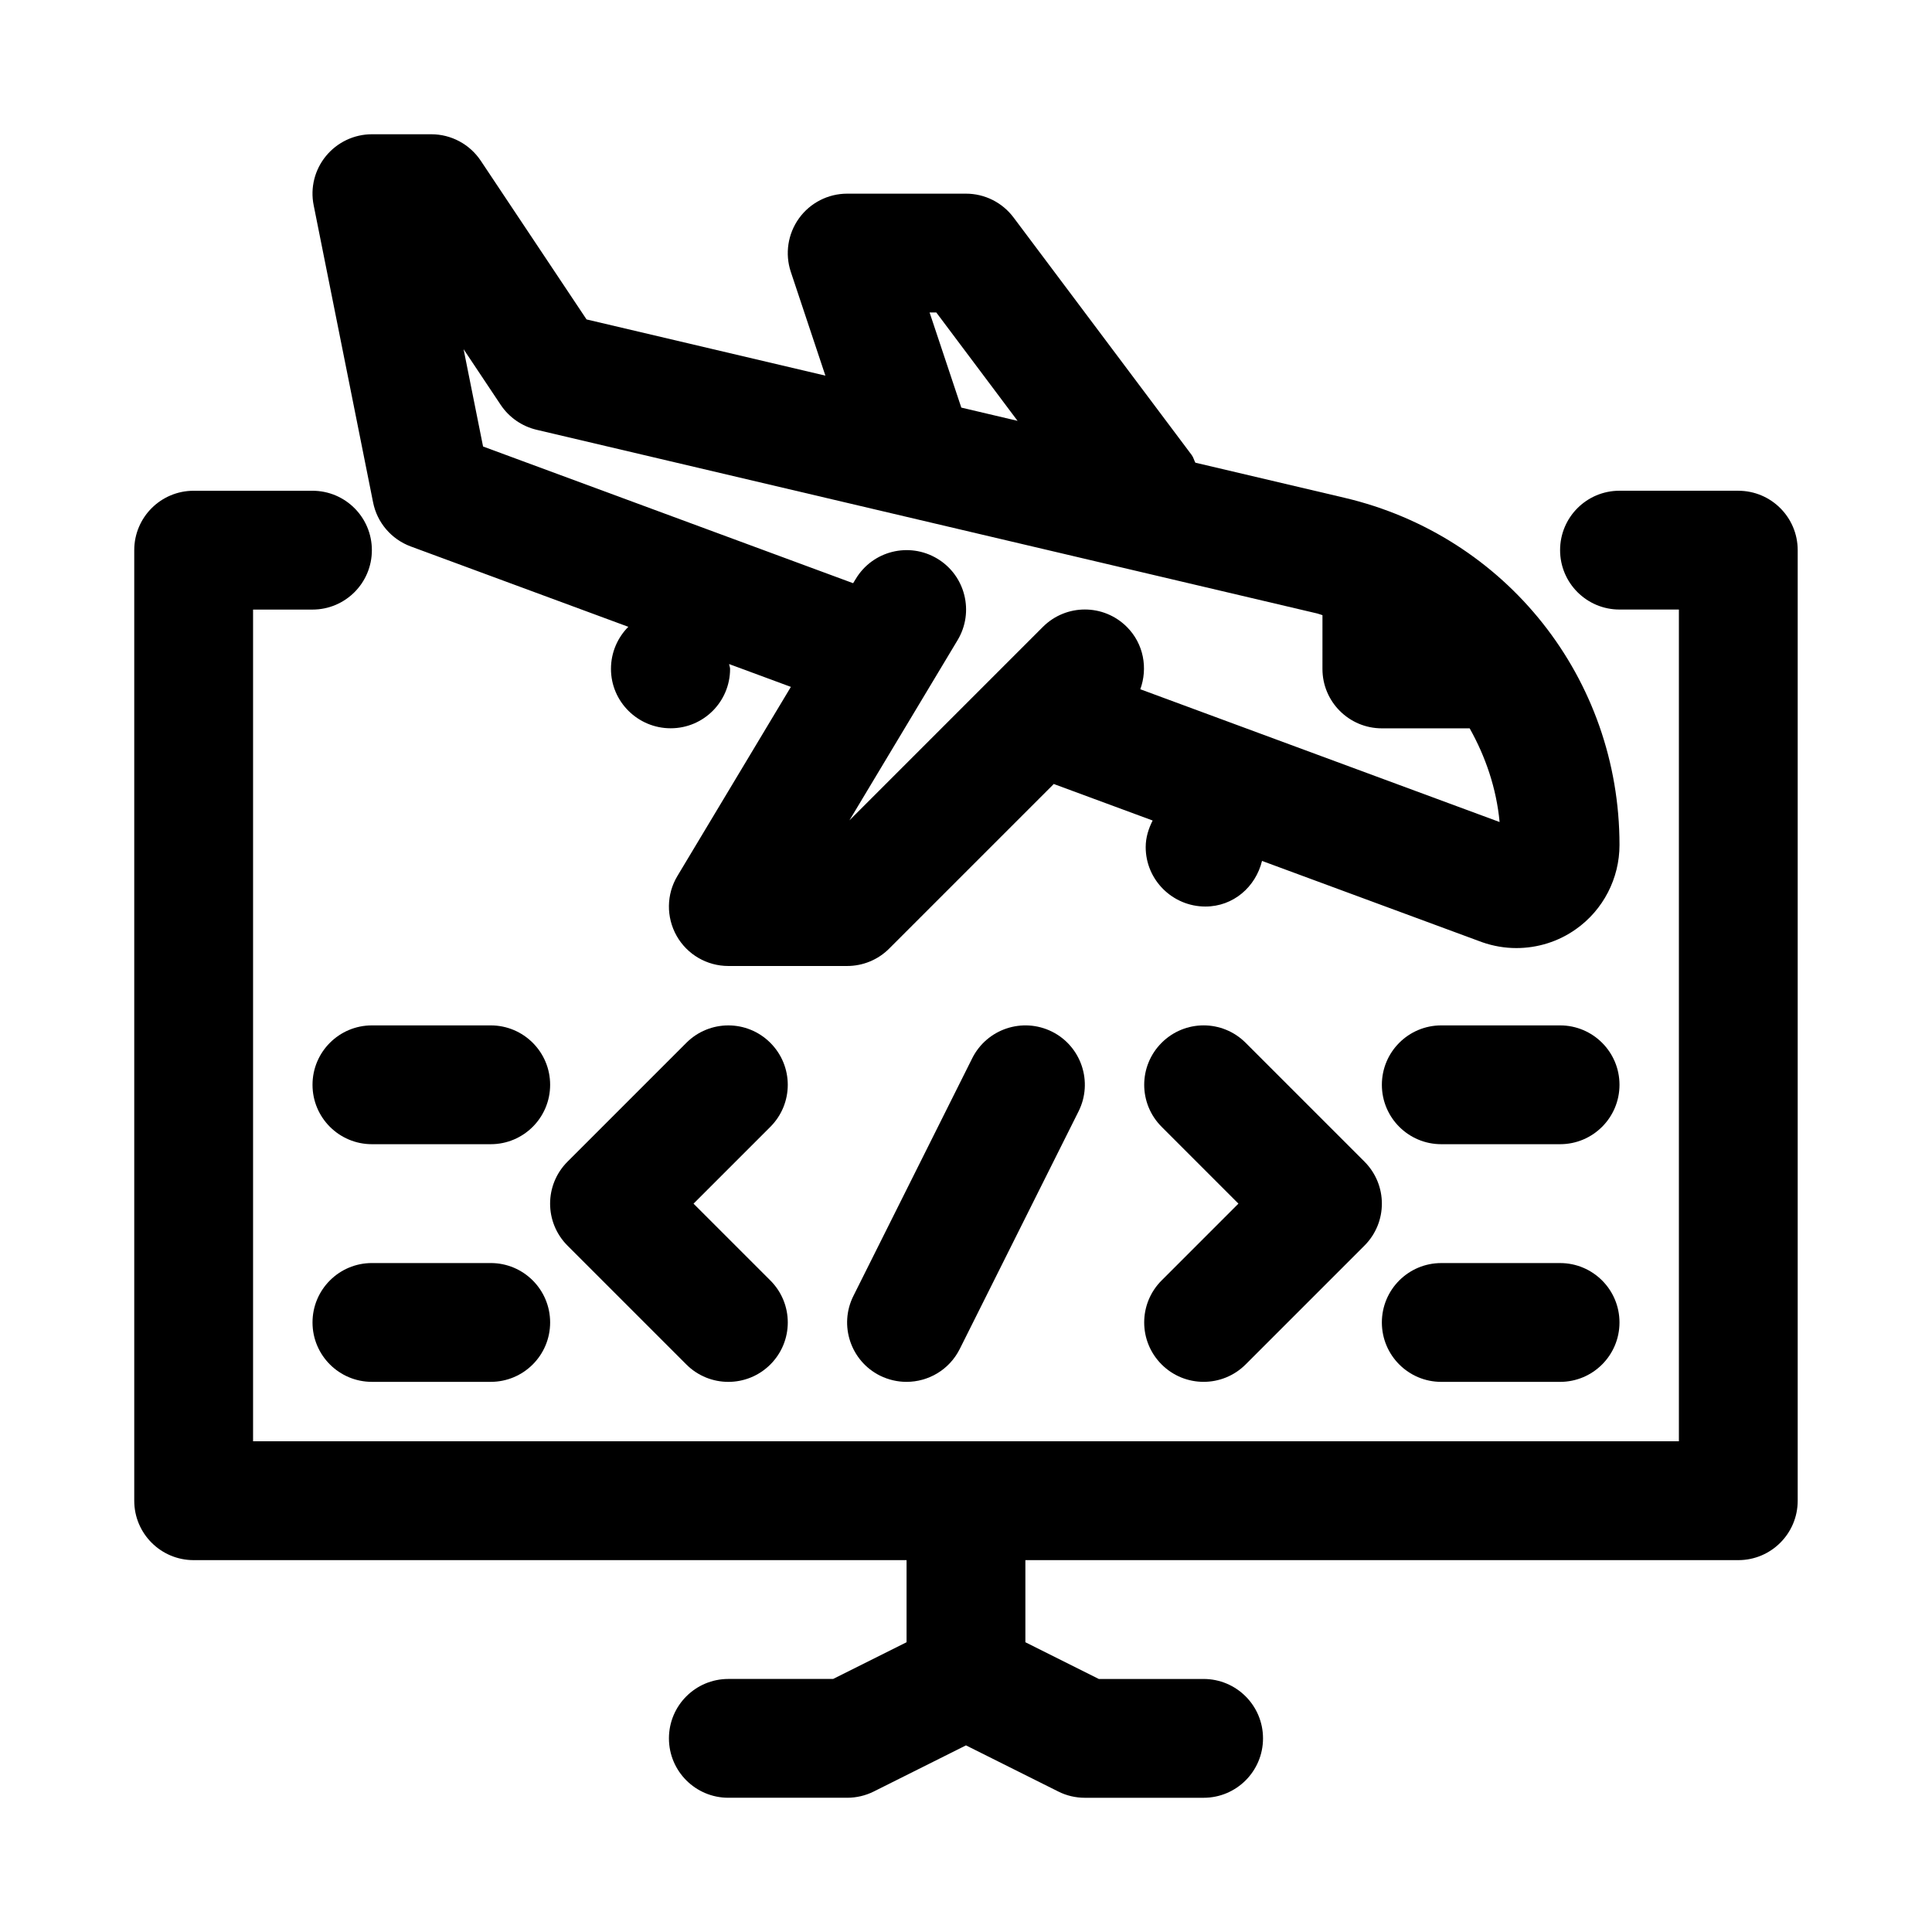
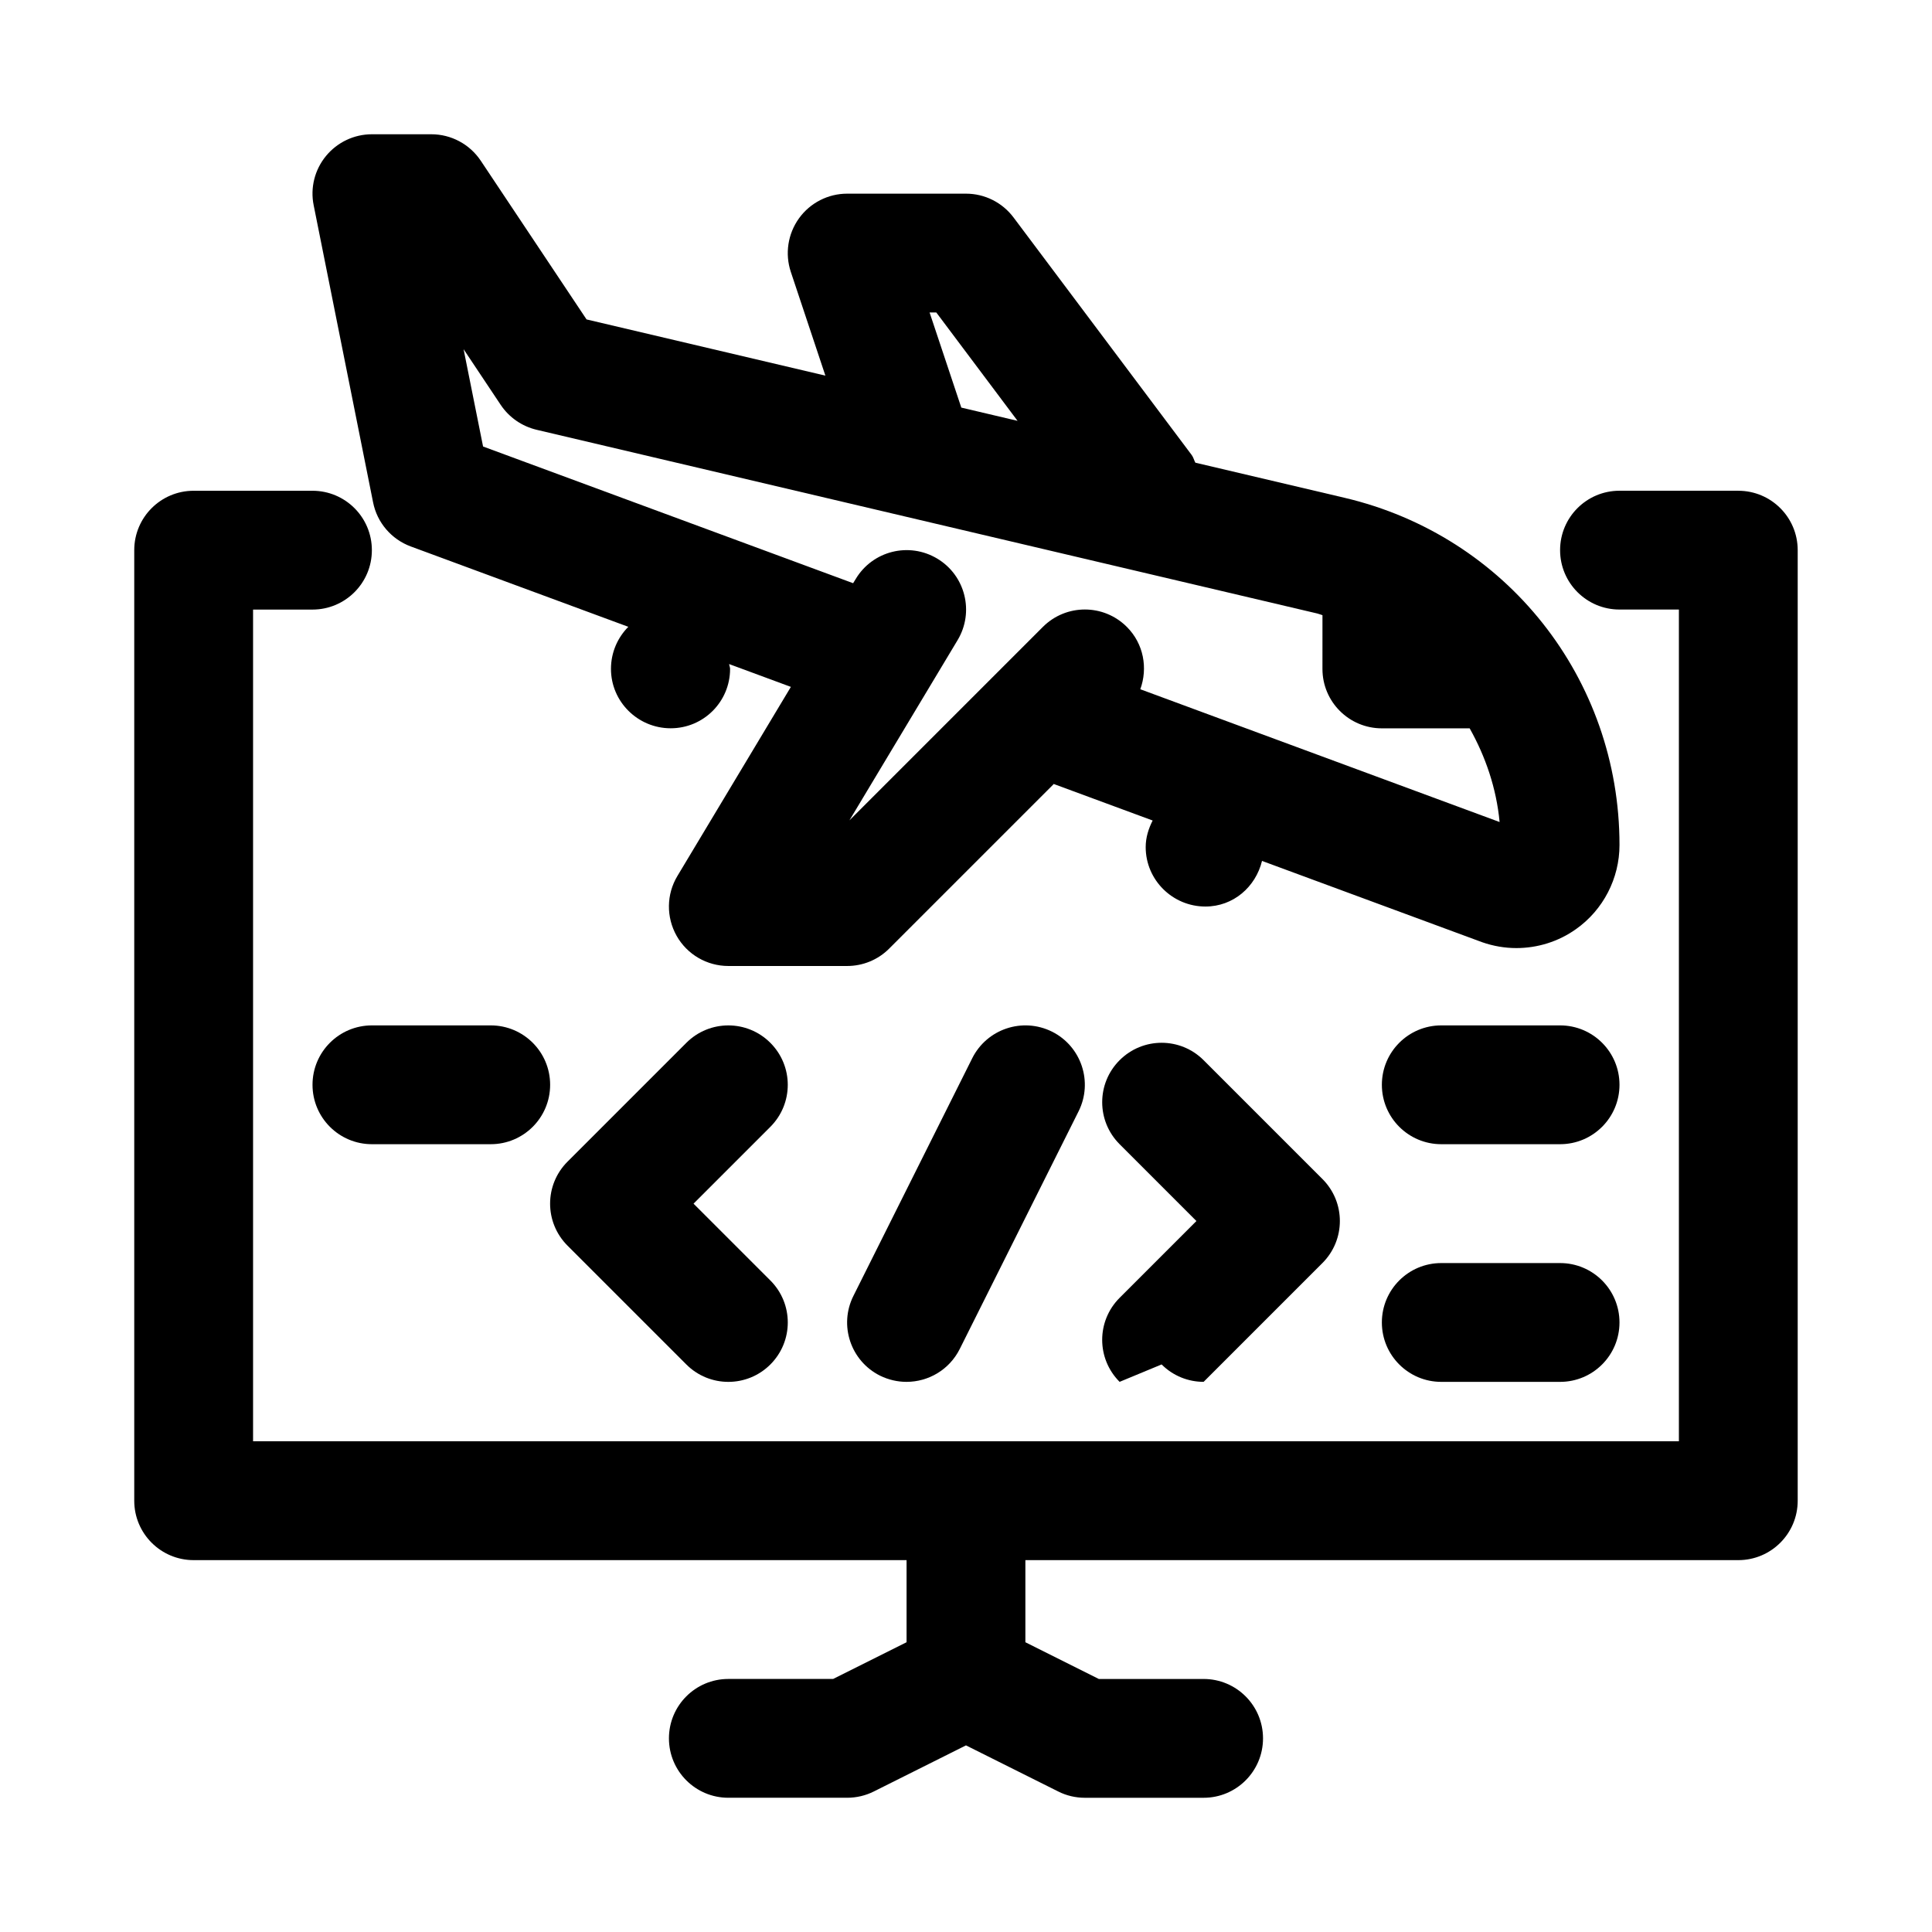
<svg xmlns="http://www.w3.org/2000/svg" fill="#000000" width="800px" height="800px" version="1.1" viewBox="144 144 512 512">
  <g>
    <path d="m604.67 274.05h-31.488c-8.691 0-15.742 7.039-15.742 15.742 0 8.707 7.055 15.742 15.742 15.742h15.742v220.42h-377.86v-220.41h15.742c8.691 0 15.742-7.039 15.742-15.742 0.004-8.711-7.051-15.746-15.742-15.746h-31.488c-8.688 0-15.742 7.035-15.742 15.742v251.91c0 8.707 7.055 15.742 15.742 15.742h188.93v21.758l-19.461 9.73h-27.77c-8.691 0-15.742 7.039-15.742 15.742 0 8.707 7.055 15.742 15.742 15.742h31.488c2.441 0 4.863-0.566 7.039-1.652l24.449-12.23 24.449 12.219c2.172 1.102 4.598 1.668 7.039 1.668h31.488c8.691 0 15.742-7.039 15.742-15.742 0-8.707-7.055-15.742-15.742-15.742h-27.773l-19.461-9.734v-21.758h188.93c8.691 0 15.742-7.039 15.742-15.742v-251.91c0-8.707-7.051-15.742-15.742-15.742z" />
    <path d="m252.84 288.81 57.672 21.301c-2.832 2.852-4.598 6.785-4.598 11.148 0 8.707 7.133 15.742 15.824 15.742 8.707 0 15.742-7.039 15.742-15.742 0-0.457-0.219-0.836-0.25-1.273l16.359 6.047-30.07 50.113c-2.93 4.863-2.992 10.91-0.203 15.871 2.797 4.941 8.039 7.981 13.707 7.981h31.488c4.172 0 8.188-1.652 11.133-4.613l43.641-43.641c0.047 0.016 0.078 0.062 0.125 0.078l26.055 9.621c-1.086 2.141-1.844 4.488-1.844 7.055 0 8.707 7.133 15.742 15.824 15.742 7.414 0 13.32-5.211 15.004-12.09l58.363 21.555c2.945 1.023 5.984 1.543 9.035 1.543 5.59 0 11.148-1.699 15.809-5.023 7.231-5.106 11.527-13.465 11.527-22.297 0-44.082-29.961-81.918-72.863-92.008l-39.535-9.305c-0.359-0.664-0.504-1.387-0.961-2.016l-47.23-62.977c-2.977-3.969-7.637-6.301-12.594-6.301h-31.488c-5.055 0-9.809 2.426-12.77 6.535-2.961 4.109-3.762 9.398-2.172 14.184l9.164 27.504-63.293-14.895-28.039-42.062c-2.93-4.379-7.84-7.008-13.102-7.008h-15.742c-4.723 0-9.18 2.125-12.172 5.762-2.988 3.637-4.203 8.438-3.258 13.066l15.742 78.719c1.059 5.371 4.852 9.781 9.969 11.684zm137.51-62h1.777l21.539 28.719-14.91-3.512zm-113.66 24.484c2.219 3.32 5.606 5.668 9.492 6.598l206.93 48.695c0.473 0.109 0.898 0.316 1.355 0.441l-0.004 14.246c0 8.707 7.055 15.742 15.742 15.742h23.27c4.219 7.512 7.086 15.887 7.934 24.828l-95.219-35.188c2.031-5.574 0.914-12.043-3.559-16.516-6.156-6.156-16.105-6.156-22.262 0l-51.262 51.262 28.668-47.766c4.473-7.461 2.062-17.129-5.398-21.602-7.477-4.473-17.129-2.062-21.602 5.398l-0.688 1.121-98.07-36.227-5.164-25.789z" />
    <path d="m274.05 415.74h-31.488c-8.691 0-15.742 7.039-15.742 15.742 0 8.707 7.055 15.742 15.742 15.742h31.488c8.691 0 15.742-7.039 15.742-15.742s-7.051-15.742-15.742-15.742z" />
-     <path d="m274.05 478.72h-31.488c-8.691 0-15.742 7.039-15.742 15.742 0 8.707 7.055 15.742 15.742 15.742h31.488c8.691 0 15.742-7.039 15.742-15.742 0-8.703-7.051-15.742-15.742-15.742z" />
    <path d="m348.15 420.36c-6.156-6.156-16.105-6.156-22.262 0l-31.488 31.488c-6.156 6.156-6.156 16.105 0 22.262l31.488 31.488c3.07 3.07 7.102 4.613 11.133 4.613s8.062-1.543 11.133-4.613c6.156-6.156 6.156-16.105 0-22.262l-20.359-20.355 20.355-20.355c6.156-6.16 6.156-16.109 0-22.266z" />
    <path d="m557.44 415.74h-31.488c-8.691 0-15.742 7.039-15.742 15.742 0 8.707 7.055 15.742 15.742 15.742h31.488c8.691 0 15.742-7.039 15.742-15.742 0.004-8.703-7.051-15.742-15.742-15.742z" />
    <path d="m525.95 510.21h31.488c8.691 0 15.742-7.039 15.742-15.742 0-8.707-7.055-15.742-15.742-15.742h-31.488c-8.691 0-15.742 7.039-15.742 15.742s7.055 15.742 15.742 15.742z" />
-     <path d="m451.84 505.59c3.07 3.07 7.102 4.613 11.133 4.613s8.062-1.543 11.133-4.613l31.488-31.488c6.156-6.156 6.156-16.105 0-22.262l-31.488-31.488c-6.156-6.156-16.105-6.156-22.262 0s-6.156 16.105 0 22.262l20.352 20.359-20.355 20.355c-6.156 6.156-6.156 16.105 0 22.262z" />
+     <path d="m451.84 505.59c3.07 3.07 7.102 4.613 11.133 4.613l31.488-31.488c6.156-6.156 6.156-16.105 0-22.262l-31.488-31.488c-6.156-6.156-16.105-6.156-22.262 0s-6.156 16.105 0 22.262l20.352 20.359-20.355 20.355c-6.156 6.156-6.156 16.105 0 22.262z" />
    <path d="m401.65 424.45-31.488 62.977c-3.891 7.777-0.738 17.238 7.039 21.129 2.266 1.117 4.676 1.652 7.035 1.652 5.777 0 11.336-3.18 14.105-8.707l31.488-62.977c3.891-7.777 0.738-17.238-7.039-21.129-7.805-3.871-17.238-0.723-21.141 7.055z" />
  </g>
</svg>